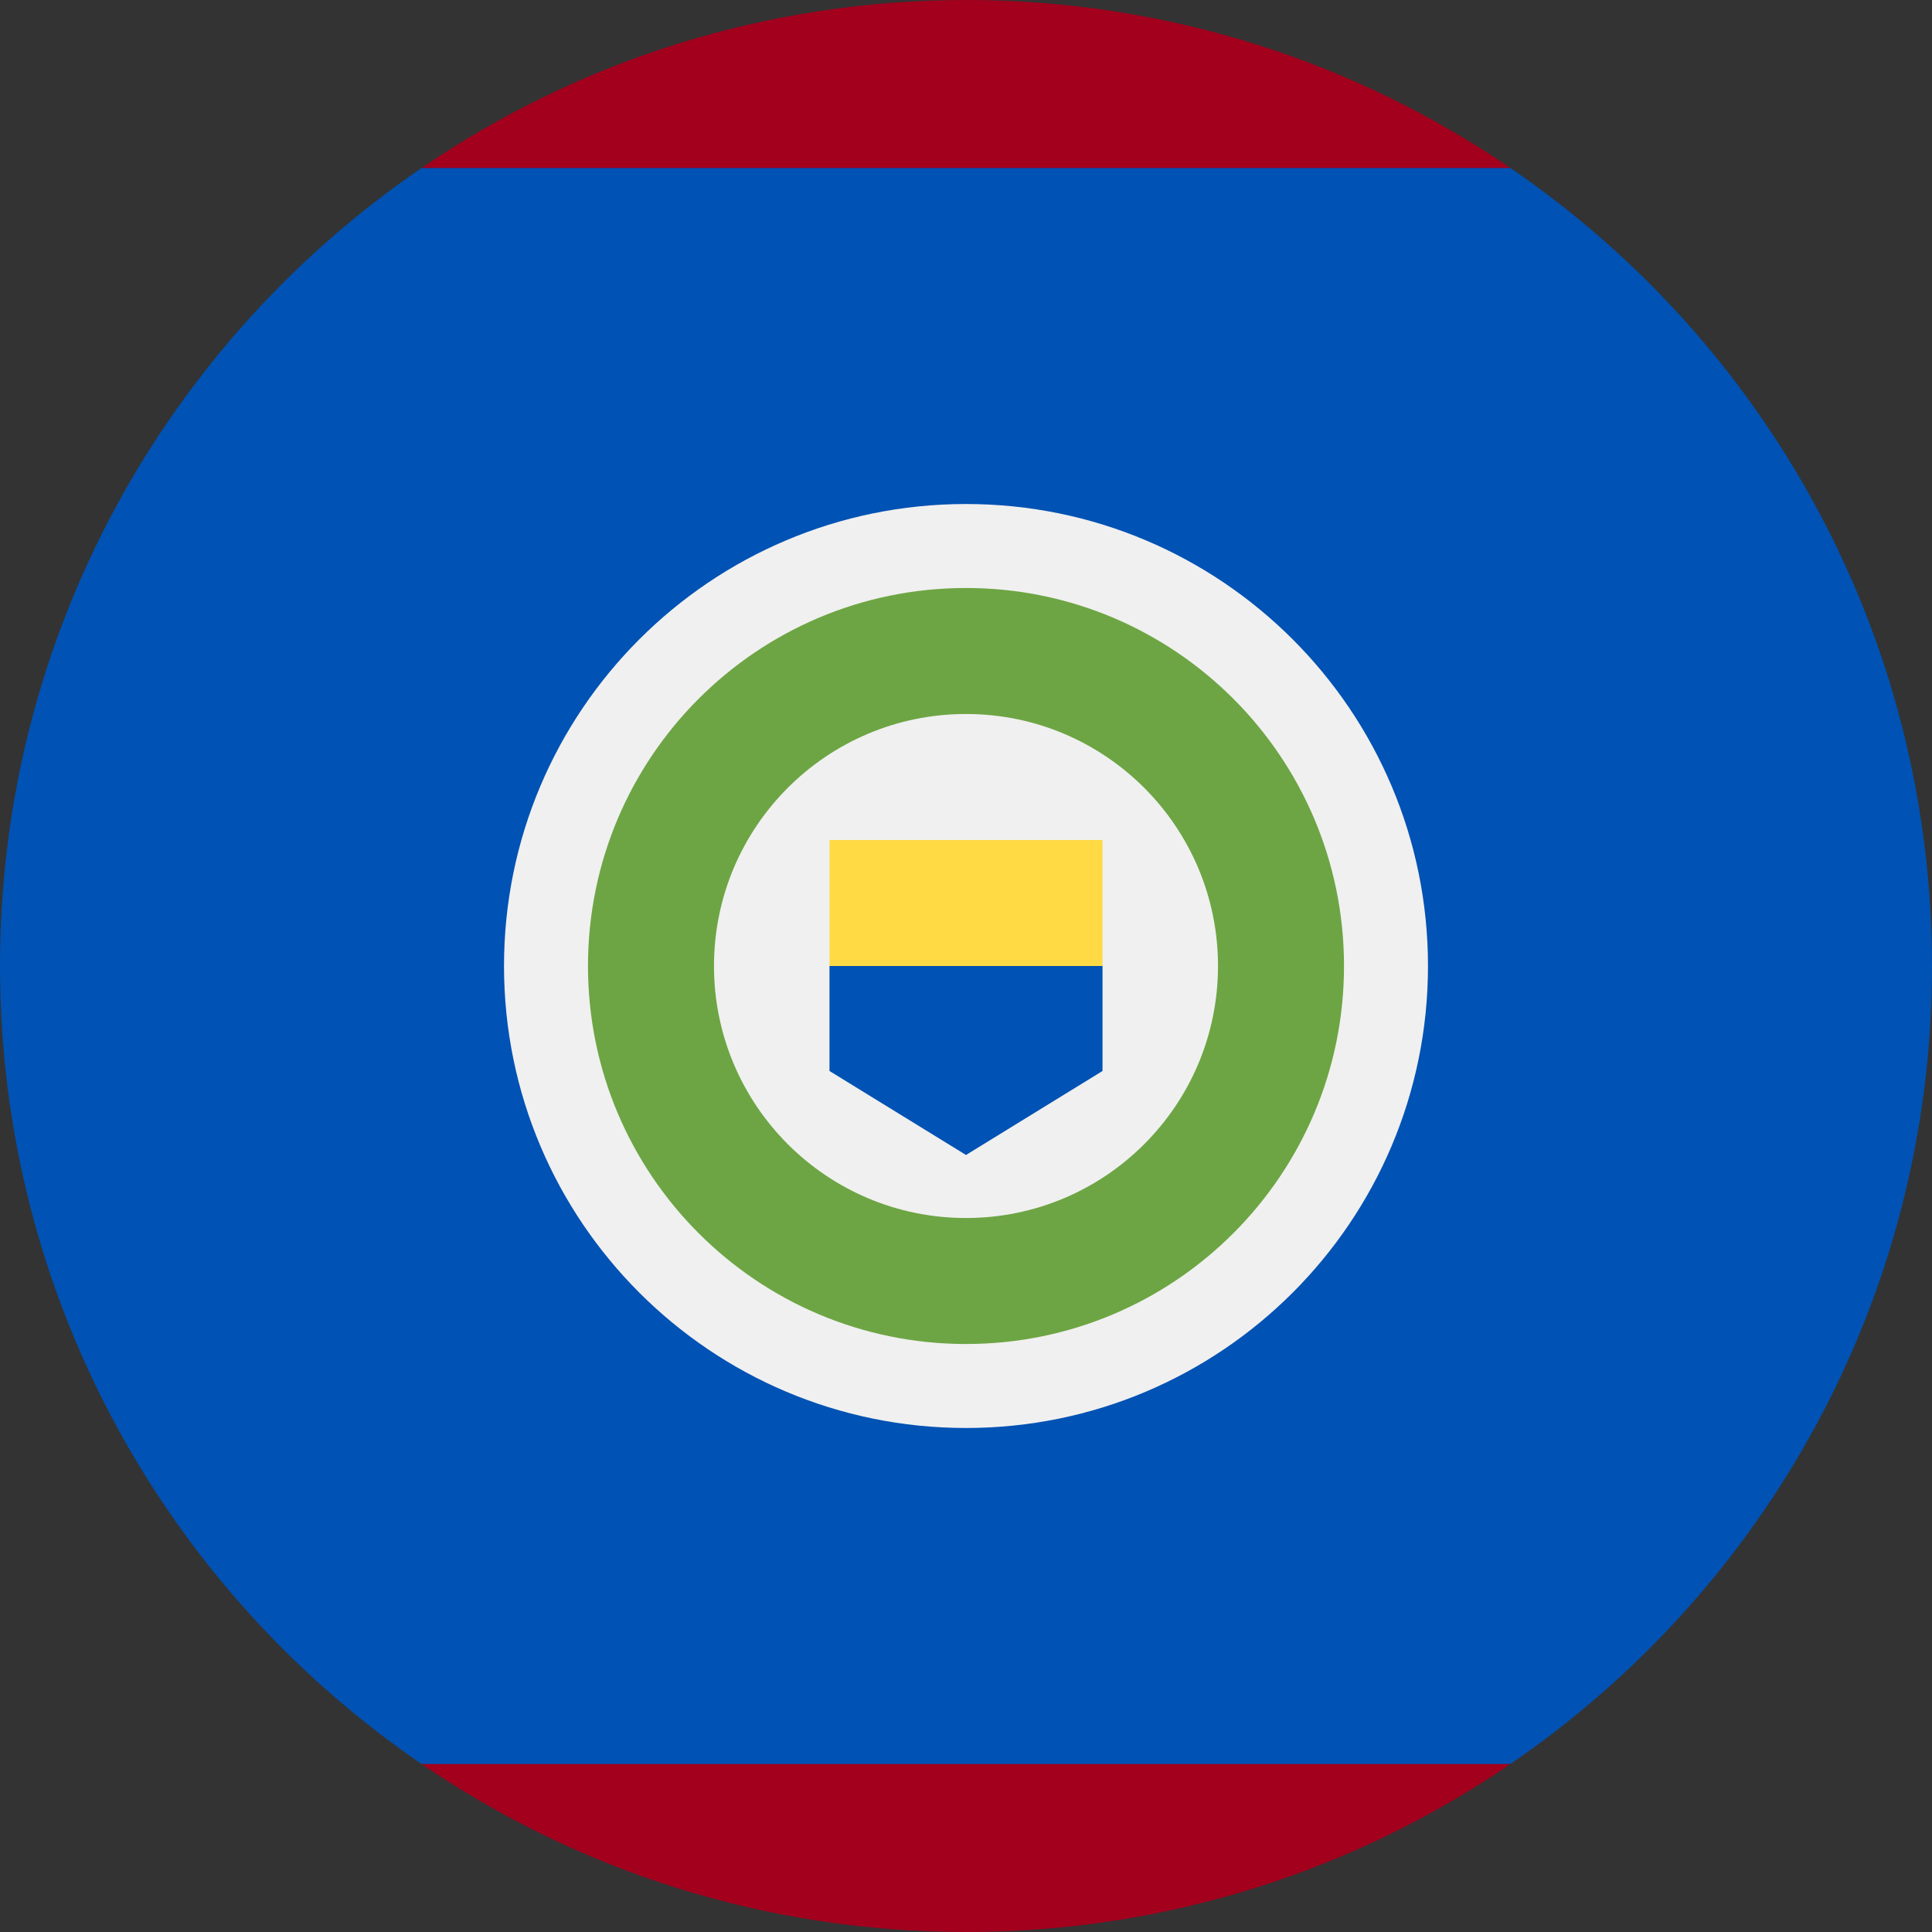
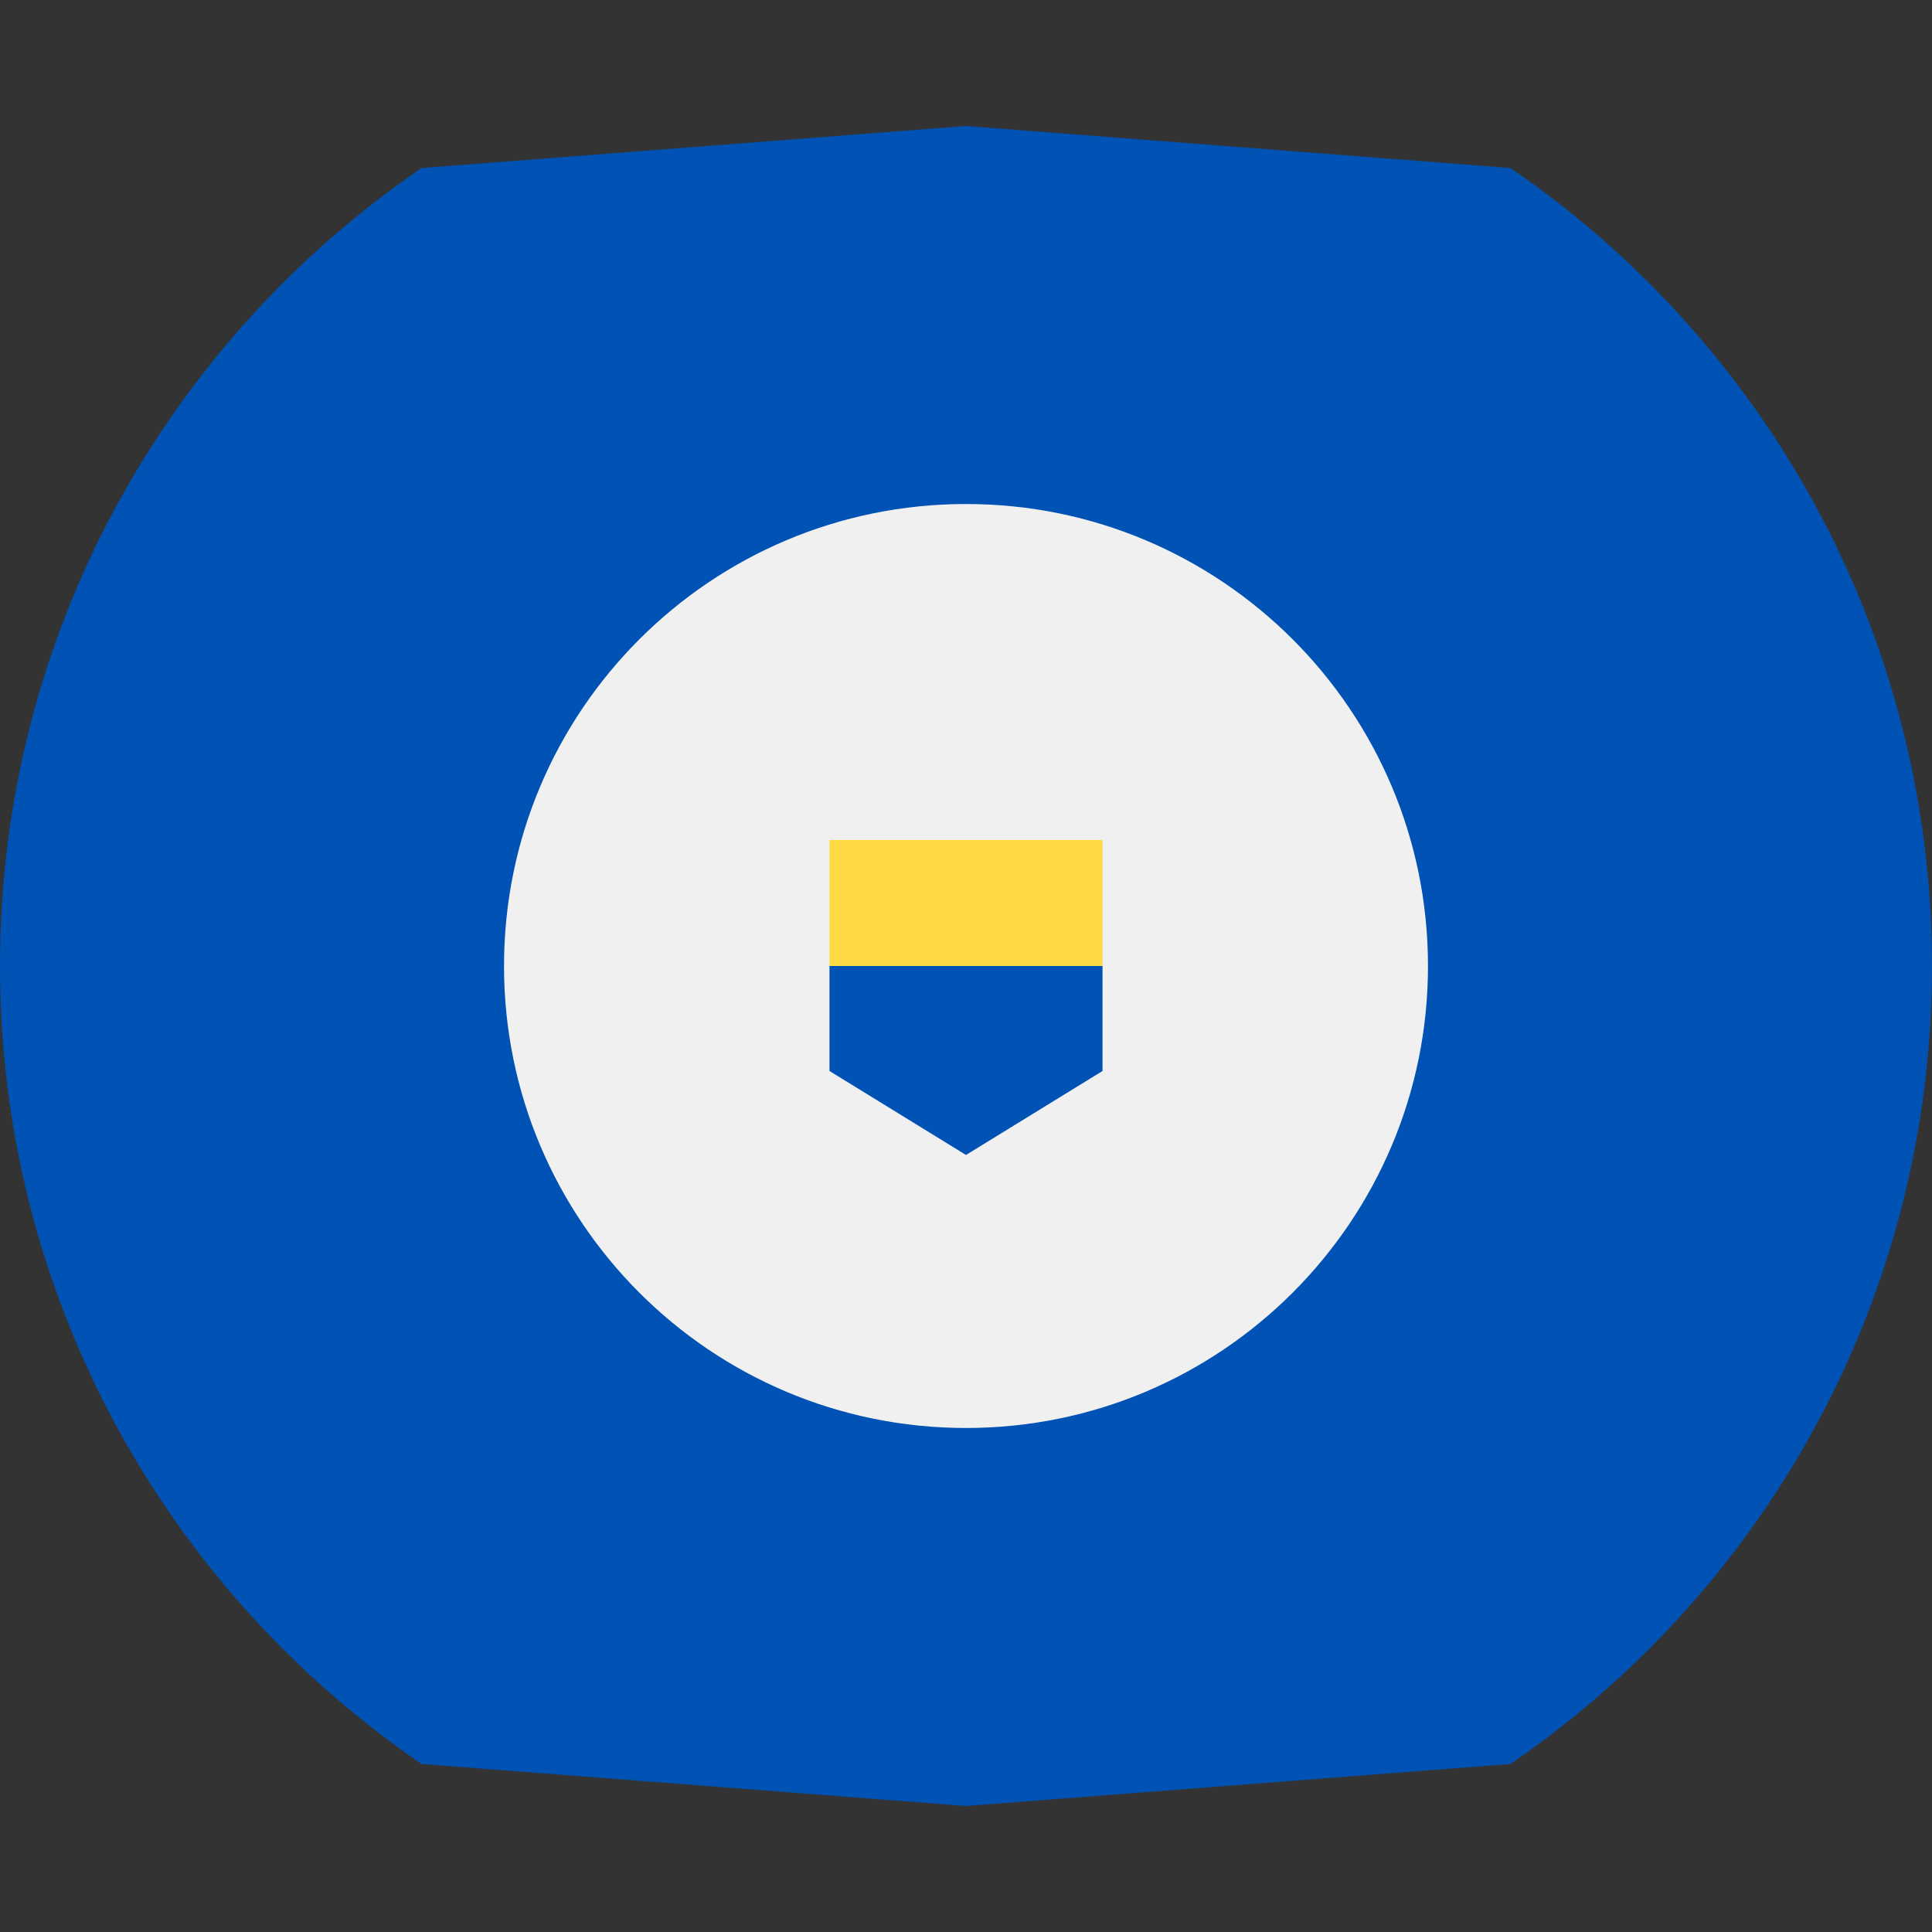
<svg xmlns="http://www.w3.org/2000/svg" width="32" height="32" viewBox="0 0 32 32" fill="none">
  <rect x="0" y="0" width="32" height="32" fill="#333333" stroke="none" />
  <g clip-path="url(#clip0_263_423)">
    <path d="M32 16C32 10.509 29.233 5.664 25.018 2.783L16 2.087L6.982 2.783C2.767 5.664 0 10.509 0 16C0 21.491 2.767 26.336 6.982 29.217L16 29.913L25.018 29.217C29.233 26.336 32 21.491 32 16Z" fill="#0052B4" />
-     <path d="M25.018 2.783C22.45 1.027 19.345 0 16 0C12.655 0 9.55 1.027 6.982 2.783H25.018Z" fill="#A2001D" />
-     <path d="M6.982 29.217C9.55 30.973 12.655 32 16 32C19.345 32 22.45 30.973 25.018 29.217H6.982Z" fill="#A2001D" />
    <path d="M16 23.652C20.226 23.652 23.652 20.226 23.652 16C23.652 11.774 20.226 8.348 16 8.348C11.774 8.348 8.348 11.774 8.348 16C8.348 20.226 11.774 23.652 16 23.652Z" fill="#F0F0F0" />
-     <path d="M16 22.261C19.458 22.261 22.261 19.458 22.261 16C22.261 12.542 19.458 9.739 16 9.739C12.542 9.739 9.739 12.542 9.739 16C9.739 19.458 12.542 22.261 16 22.261Z" fill="#6DA544" />
    <path d="M16 20.174C18.305 20.174 20.174 18.305 20.174 16C20.174 13.695 18.305 11.826 16 11.826C13.695 11.826 11.826 13.695 11.826 16C11.826 18.305 13.695 20.174 16 20.174Z" fill="#F0F0F0" />
    <path d="M16 14.957L13.739 16V17.739L16 19.13L18.261 17.739V16L16 14.957Z" fill="#0052B4" />
    <path d="M13.739 13.913H18.261V16H13.739V13.913Z" fill="#FFDA44" />
  </g>
  <defs>
    <clipPath id="clip0_263_423">
      <rect width="32" height="32" fill="white" />
    </clipPath>
  </defs>
</svg>